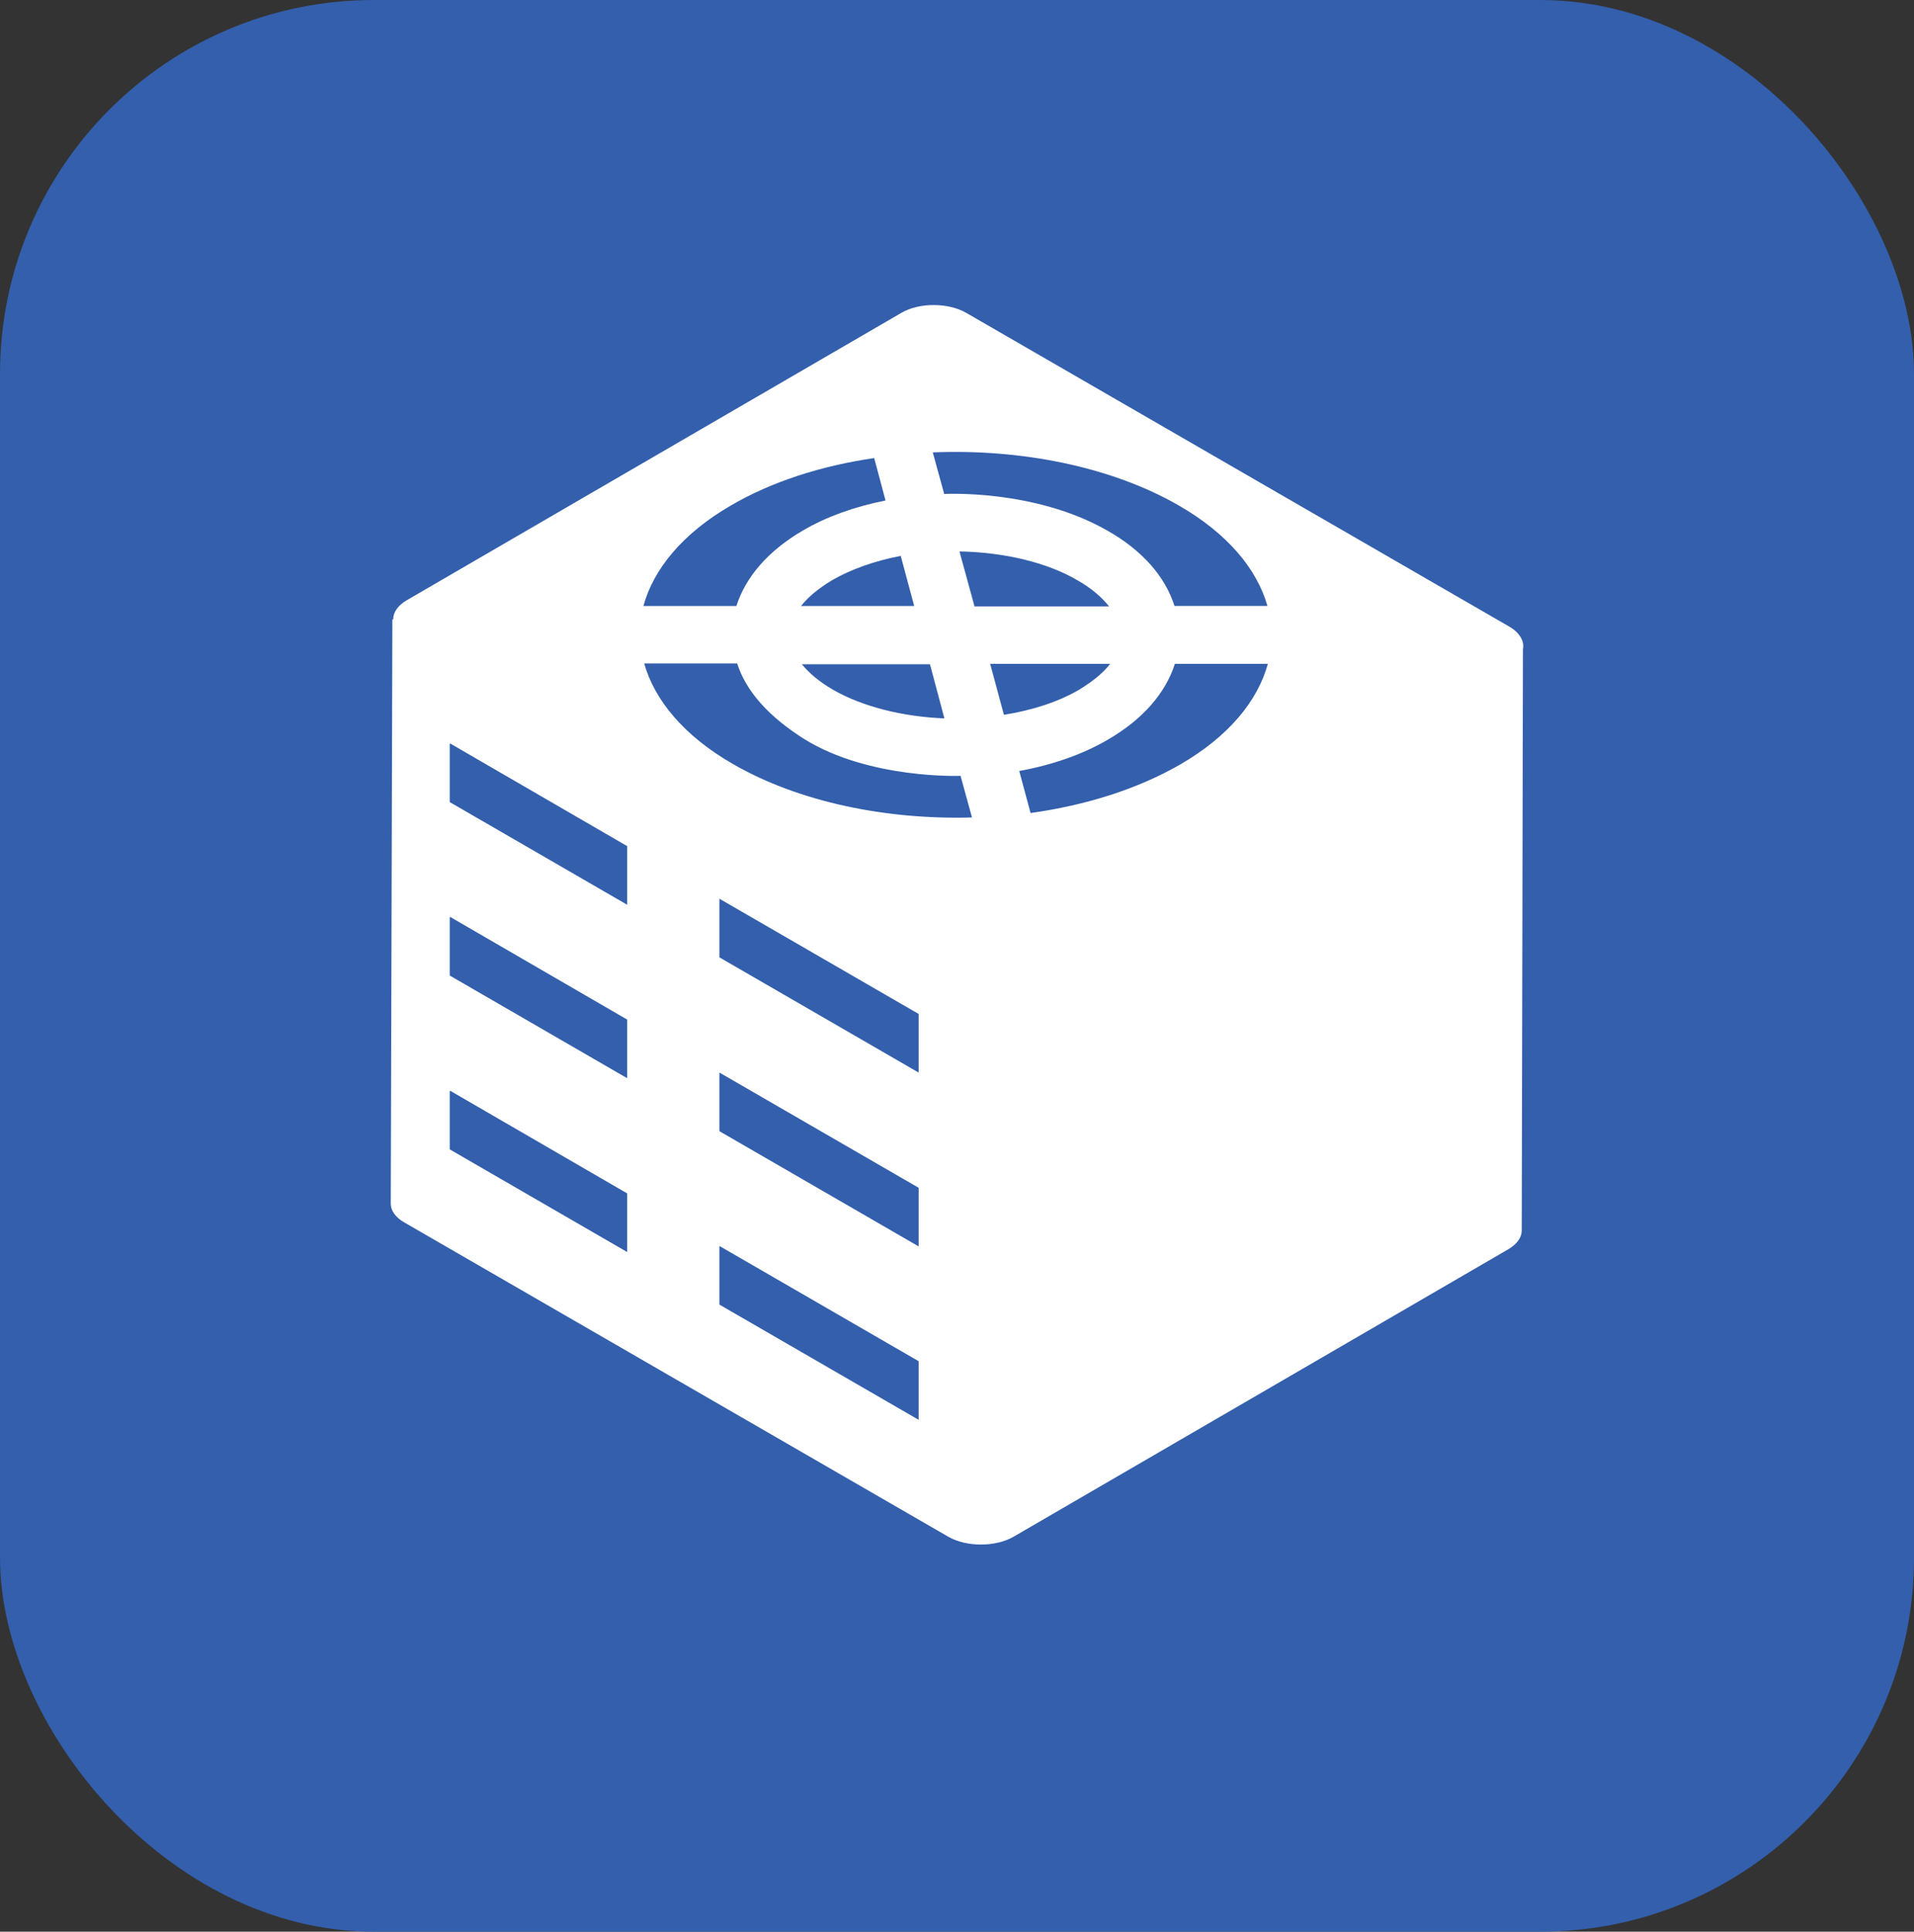
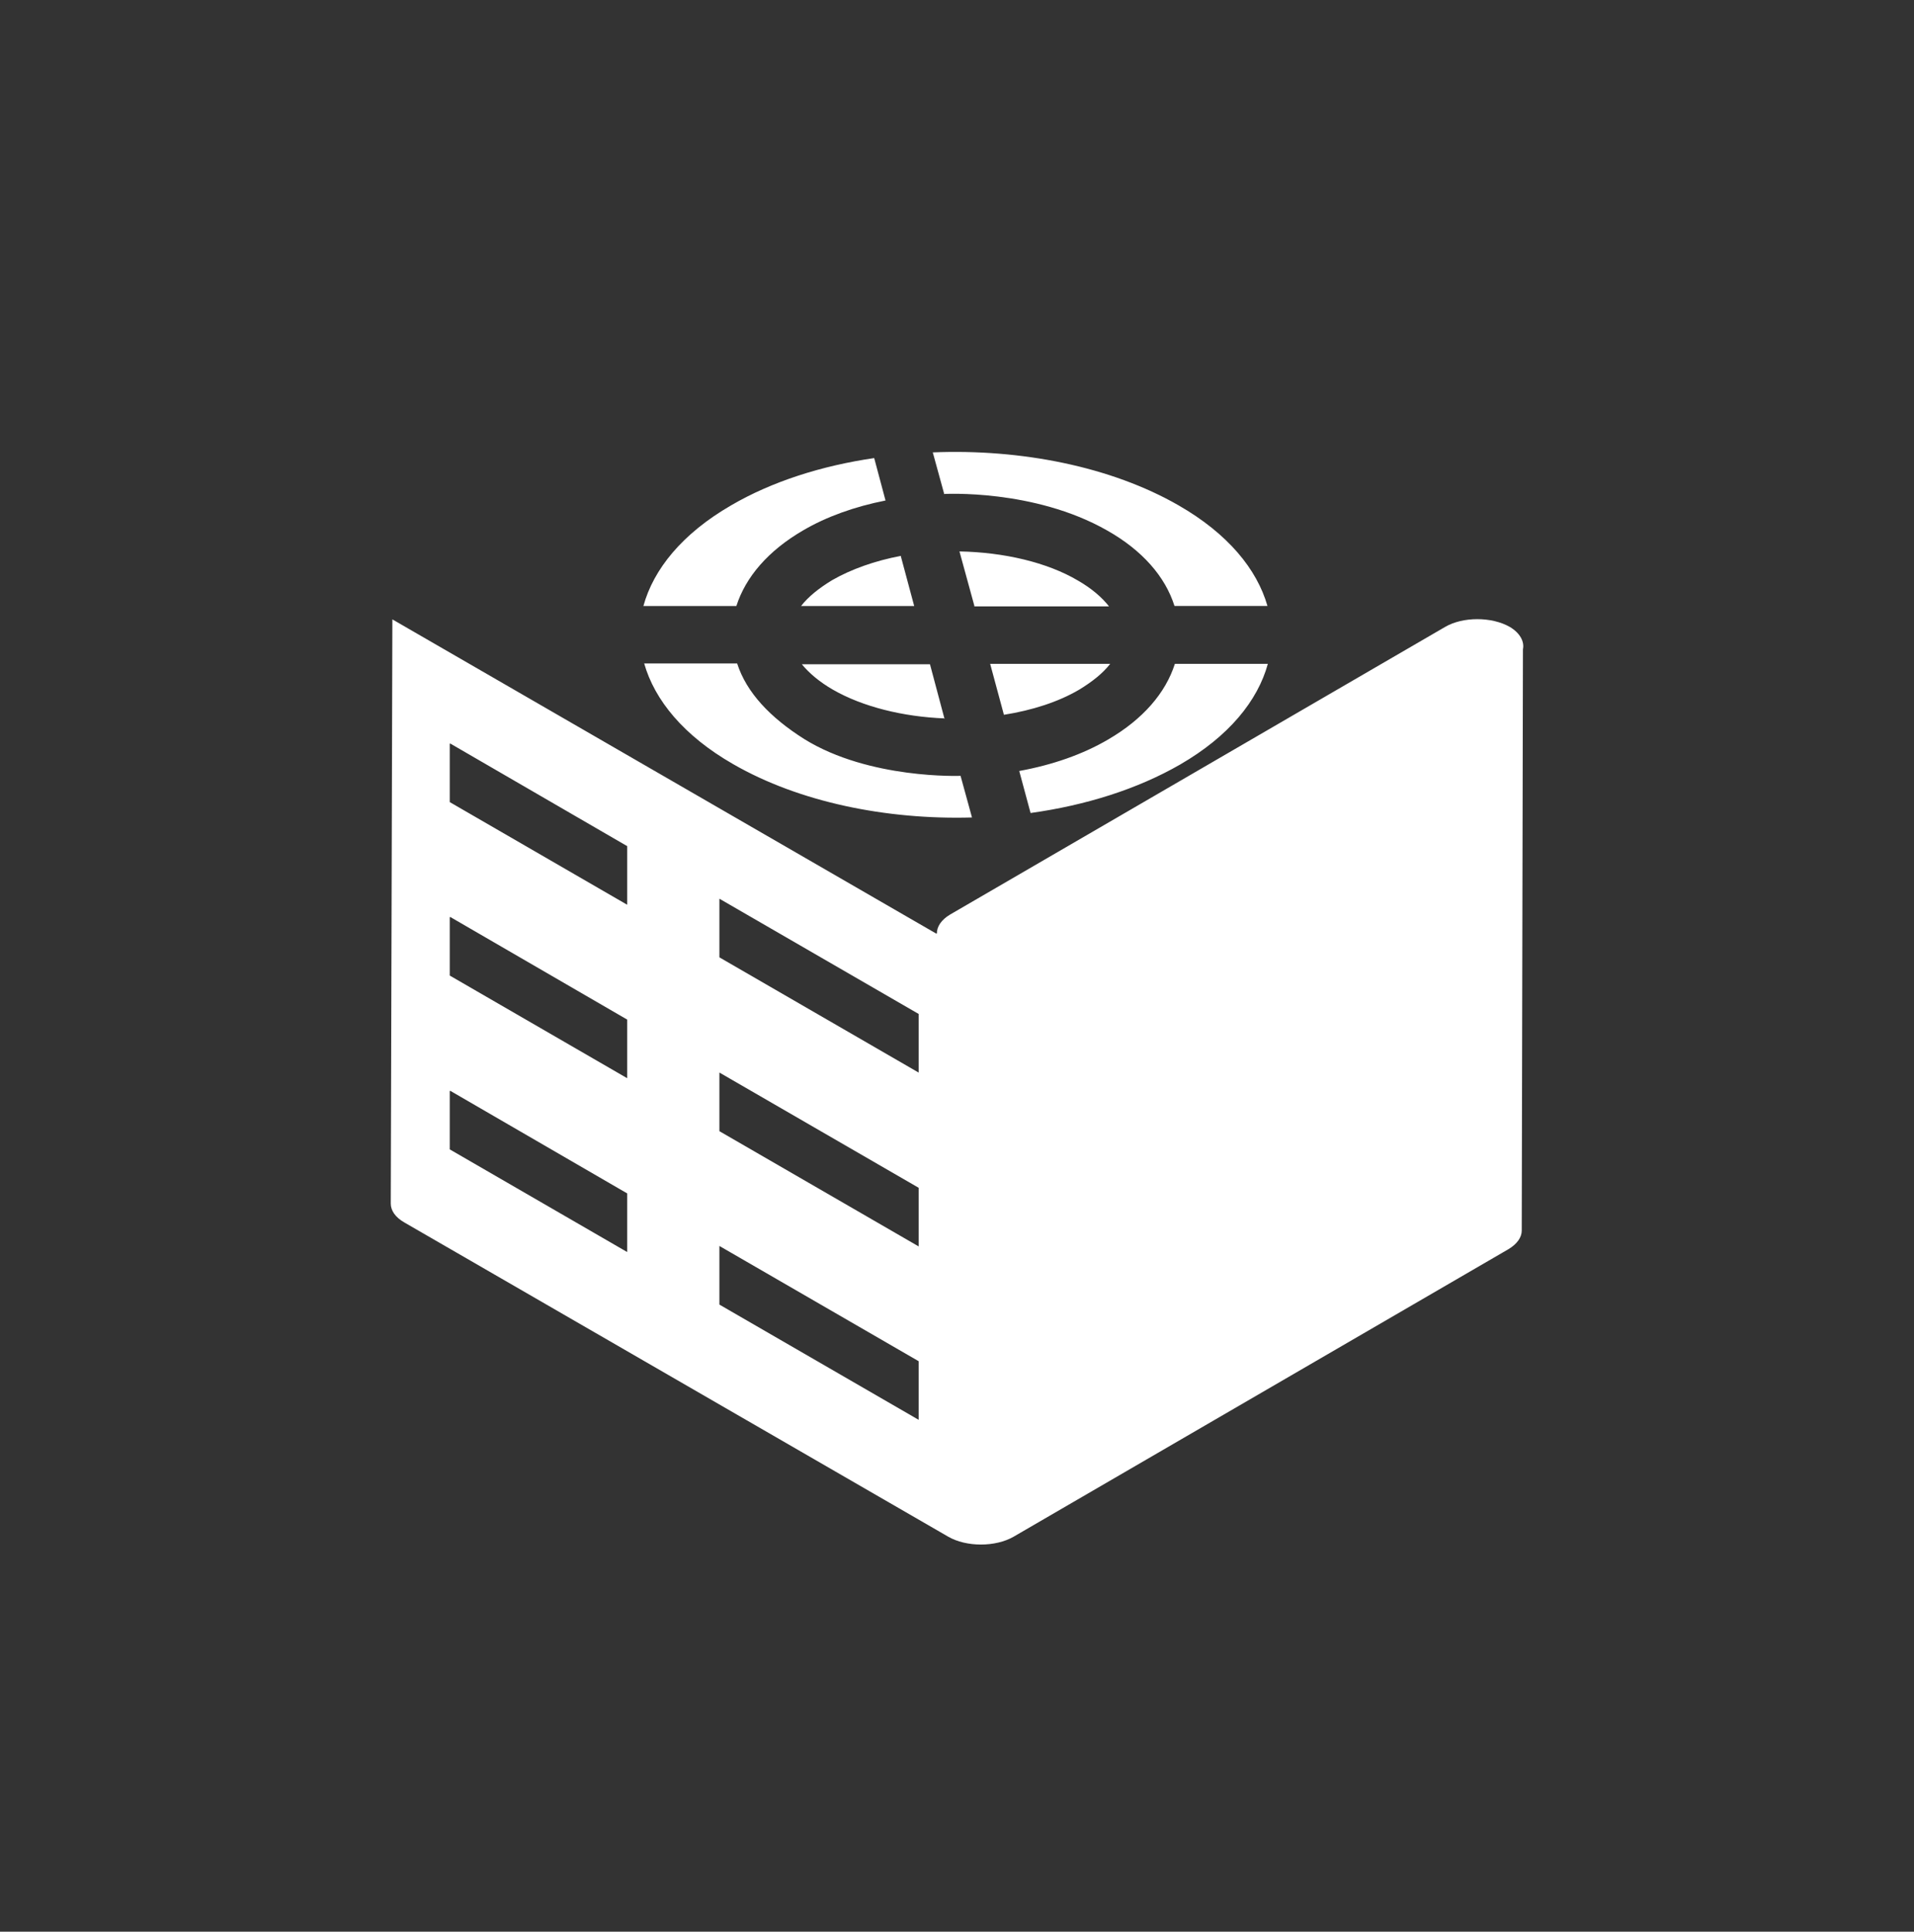
<svg xmlns="http://www.w3.org/2000/svg" id="Layer_2" data-name="Layer 2" viewBox="0 0 512 516.63">
  <rect x="0" y="0" width="512" height="516.63" fill="#333333" stroke="none" />
  <defs>
    <style> .cls-1 { fill: #fff; } .cls-1, .cls-2 { stroke-width: 0px; } .cls-2 { fill: #335fac; } </style>
  </defs>
  <g id="Layer_1-2" data-name="Layer 1">
-     <rect class="cls-2" width="512" height="516.63" rx="100" ry="100" />
-     <path class="cls-1" d="M104.96,165.65h0l-.43,156.24c0,1.84,1.19,3.68,3.68,5.08l145.43,84.01c4.87,2.81,12.65,2.81,17.52,0l132.34-76.88c2.38-1.41,3.57-3.24,3.57-4.97l.32-155.48c.43-2.05-.76-4.32-3.46-5.95l-145.43-84.01c-4.87-2.81-12.65-2.81-17.41,0l-132.34,76.88c-2.38,1.41-3.57,3.24-3.57,5.08h-.22ZM245.74,379.73l-53.3-30.82v-15.68l53.3,30.82v15.68ZM245.74,333.35l-53.3-30.82v-15.68l53.3,30.82v15.68ZM245.74,286.86l-53.3-30.82v-15.68l53.3,30.82v15.68ZM256.98,207.6l3.03,11.03c-22.92.65-46.28-4.11-63.9-14.27-13.19-7.57-20.98-17.08-23.79-26.92h24.87c2.49,7.78,8.87,14.49,17.95,20.22,17.41,10.81,41.84,9.84,41.84,9.84v.11ZM260.66,162.08l-4-14.6c11.89.22,23.46,2.92,31.68,7.78,3.57,2.05,6.38,4.43,8.33,6.92h-36.11l.11-.11ZM268.55,191.17l-3.68-13.62h32.11c-1.95,2.49-4.76,4.76-8.33,6.92-5.51,3.24-12.54,5.51-20.11,6.7ZM315.69,204.47c-11.46,6.6-25.3,10.92-40.01,12.97l-3.03-11.24c8.87-1.62,16.98-4.43,23.79-8.43,9.3-5.41,15.35-12.43,17.84-20.22h24.87c-2.7,9.84-10.38,19.35-23.46,26.92ZM252.55,132.02l-3.03-11.03c23.57-.97,47.68,3.78,65.74,14.16,13.19,7.57,20.98,17.08,23.79,26.92h-24.87c-2.49-7.89-8.65-14.92-18.06-20.22-19.57-11.14-43.68-9.73-43.68-9.73l.11-.11ZM252.77,192.14c-11.24-.43-22.06-3.14-29.95-7.68-3.57-2.05-6.38-4.43-8.33-6.81h34.28l3.89,14.6.11-.11ZM240.98,148.78l3.57,13.3h-30.27c1.95-2.49,4.76-4.76,8.33-6.92,5.08-2.92,11.46-5.19,18.38-6.49v.11ZM195.57,135.16c10.92-6.38,24.22-10.6,38.28-12.65l3.03,11.35c-8.22,1.62-15.79,4.32-22.06,8-9.3,5.41-15.35,12.43-17.84,20.22h-24.87c2.7-9.84,10.38-19.35,23.46-26.92ZM120.42,198.84l47.36,27.46v15.68l-47.47-27.46v-15.57l.11-.11ZM120.42,245.23l47.36,27.46v15.68l-47.47-27.46v-15.57l.11-.11ZM120.42,291.72l47.36,27.46v15.68l-47.47-27.46v-15.57l.11-.11Z" />
+     <path class="cls-1" d="M104.96,165.65h0l-.43,156.24c0,1.84,1.19,3.68,3.68,5.08l145.43,84.01c4.87,2.81,12.65,2.81,17.52,0l132.34-76.88c2.38-1.41,3.57-3.24,3.57-4.97l.32-155.48c.43-2.05-.76-4.32-3.46-5.95c-4.87-2.81-12.65-2.81-17.41,0l-132.34,76.88c-2.38,1.41-3.57,3.24-3.57,5.08h-.22ZM245.74,379.73l-53.3-30.82v-15.68l53.3,30.82v15.68ZM245.74,333.35l-53.3-30.82v-15.68l53.3,30.82v15.68ZM245.74,286.86l-53.3-30.82v-15.68l53.3,30.82v15.68ZM256.98,207.6l3.03,11.03c-22.92.65-46.28-4.11-63.9-14.27-13.19-7.57-20.98-17.08-23.79-26.92h24.87c2.49,7.78,8.87,14.49,17.95,20.22,17.41,10.81,41.84,9.84,41.84,9.84v.11ZM260.66,162.08l-4-14.6c11.89.22,23.46,2.92,31.68,7.78,3.57,2.05,6.38,4.43,8.33,6.92h-36.11l.11-.11ZM268.55,191.17l-3.68-13.62h32.11c-1.95,2.49-4.76,4.76-8.33,6.92-5.51,3.24-12.54,5.51-20.11,6.7ZM315.69,204.47c-11.46,6.6-25.3,10.92-40.01,12.97l-3.03-11.24c8.87-1.62,16.98-4.43,23.79-8.43,9.3-5.41,15.35-12.43,17.84-20.22h24.87c-2.7,9.84-10.38,19.35-23.46,26.92ZM252.55,132.02l-3.03-11.03c23.57-.97,47.68,3.78,65.74,14.16,13.19,7.57,20.98,17.08,23.79,26.92h-24.87c-2.49-7.89-8.65-14.92-18.06-20.22-19.57-11.14-43.68-9.73-43.68-9.73l.11-.11ZM252.77,192.14c-11.24-.43-22.06-3.14-29.95-7.68-3.57-2.05-6.38-4.43-8.33-6.81h34.28l3.89,14.6.11-.11ZM240.98,148.78l3.57,13.3h-30.27c1.95-2.49,4.76-4.76,8.33-6.92,5.08-2.92,11.46-5.19,18.38-6.49v.11ZM195.57,135.16c10.92-6.38,24.22-10.6,38.28-12.65l3.03,11.35c-8.22,1.62-15.79,4.32-22.06,8-9.3,5.41-15.35,12.43-17.84,20.22h-24.87c2.7-9.84,10.38-19.35,23.46-26.92ZM120.42,198.84l47.36,27.46v15.68l-47.47-27.46v-15.57l.11-.11ZM120.42,245.23l47.36,27.46v15.68l-47.47-27.46v-15.57l.11-.11ZM120.42,291.72l47.36,27.46v15.68l-47.47-27.46v-15.57l.11-.11Z" />
  </g>
</svg>